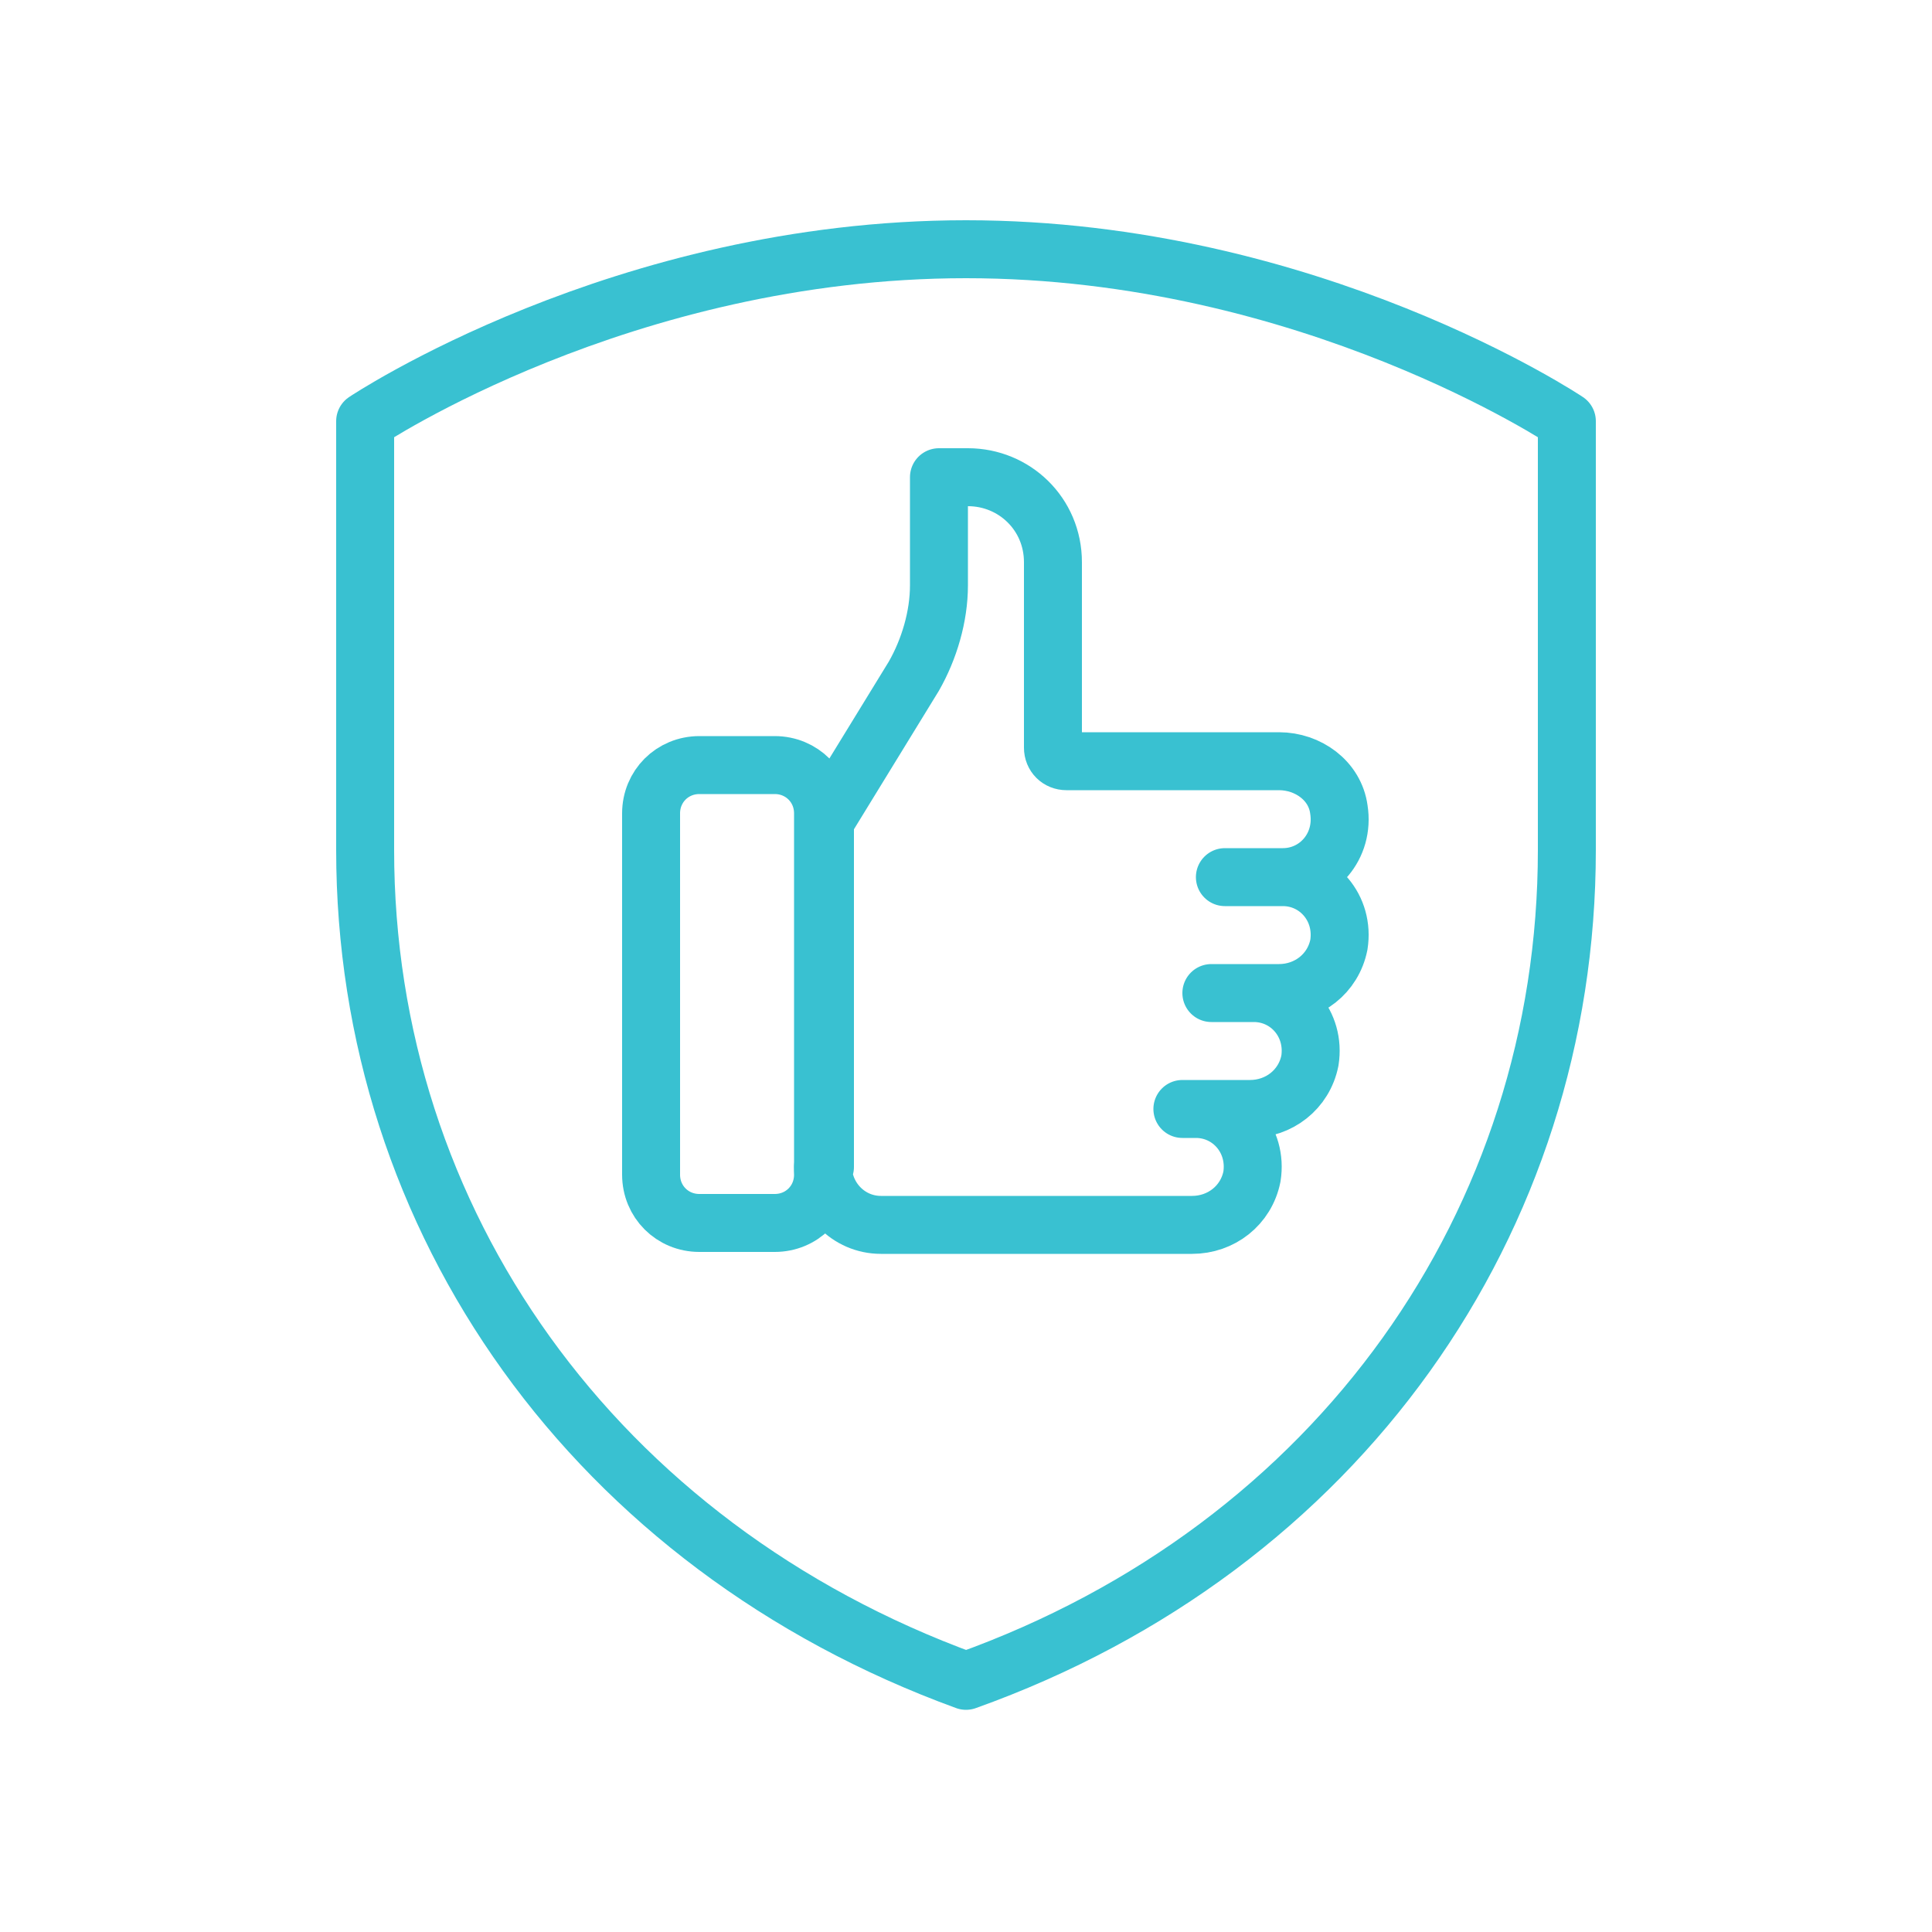
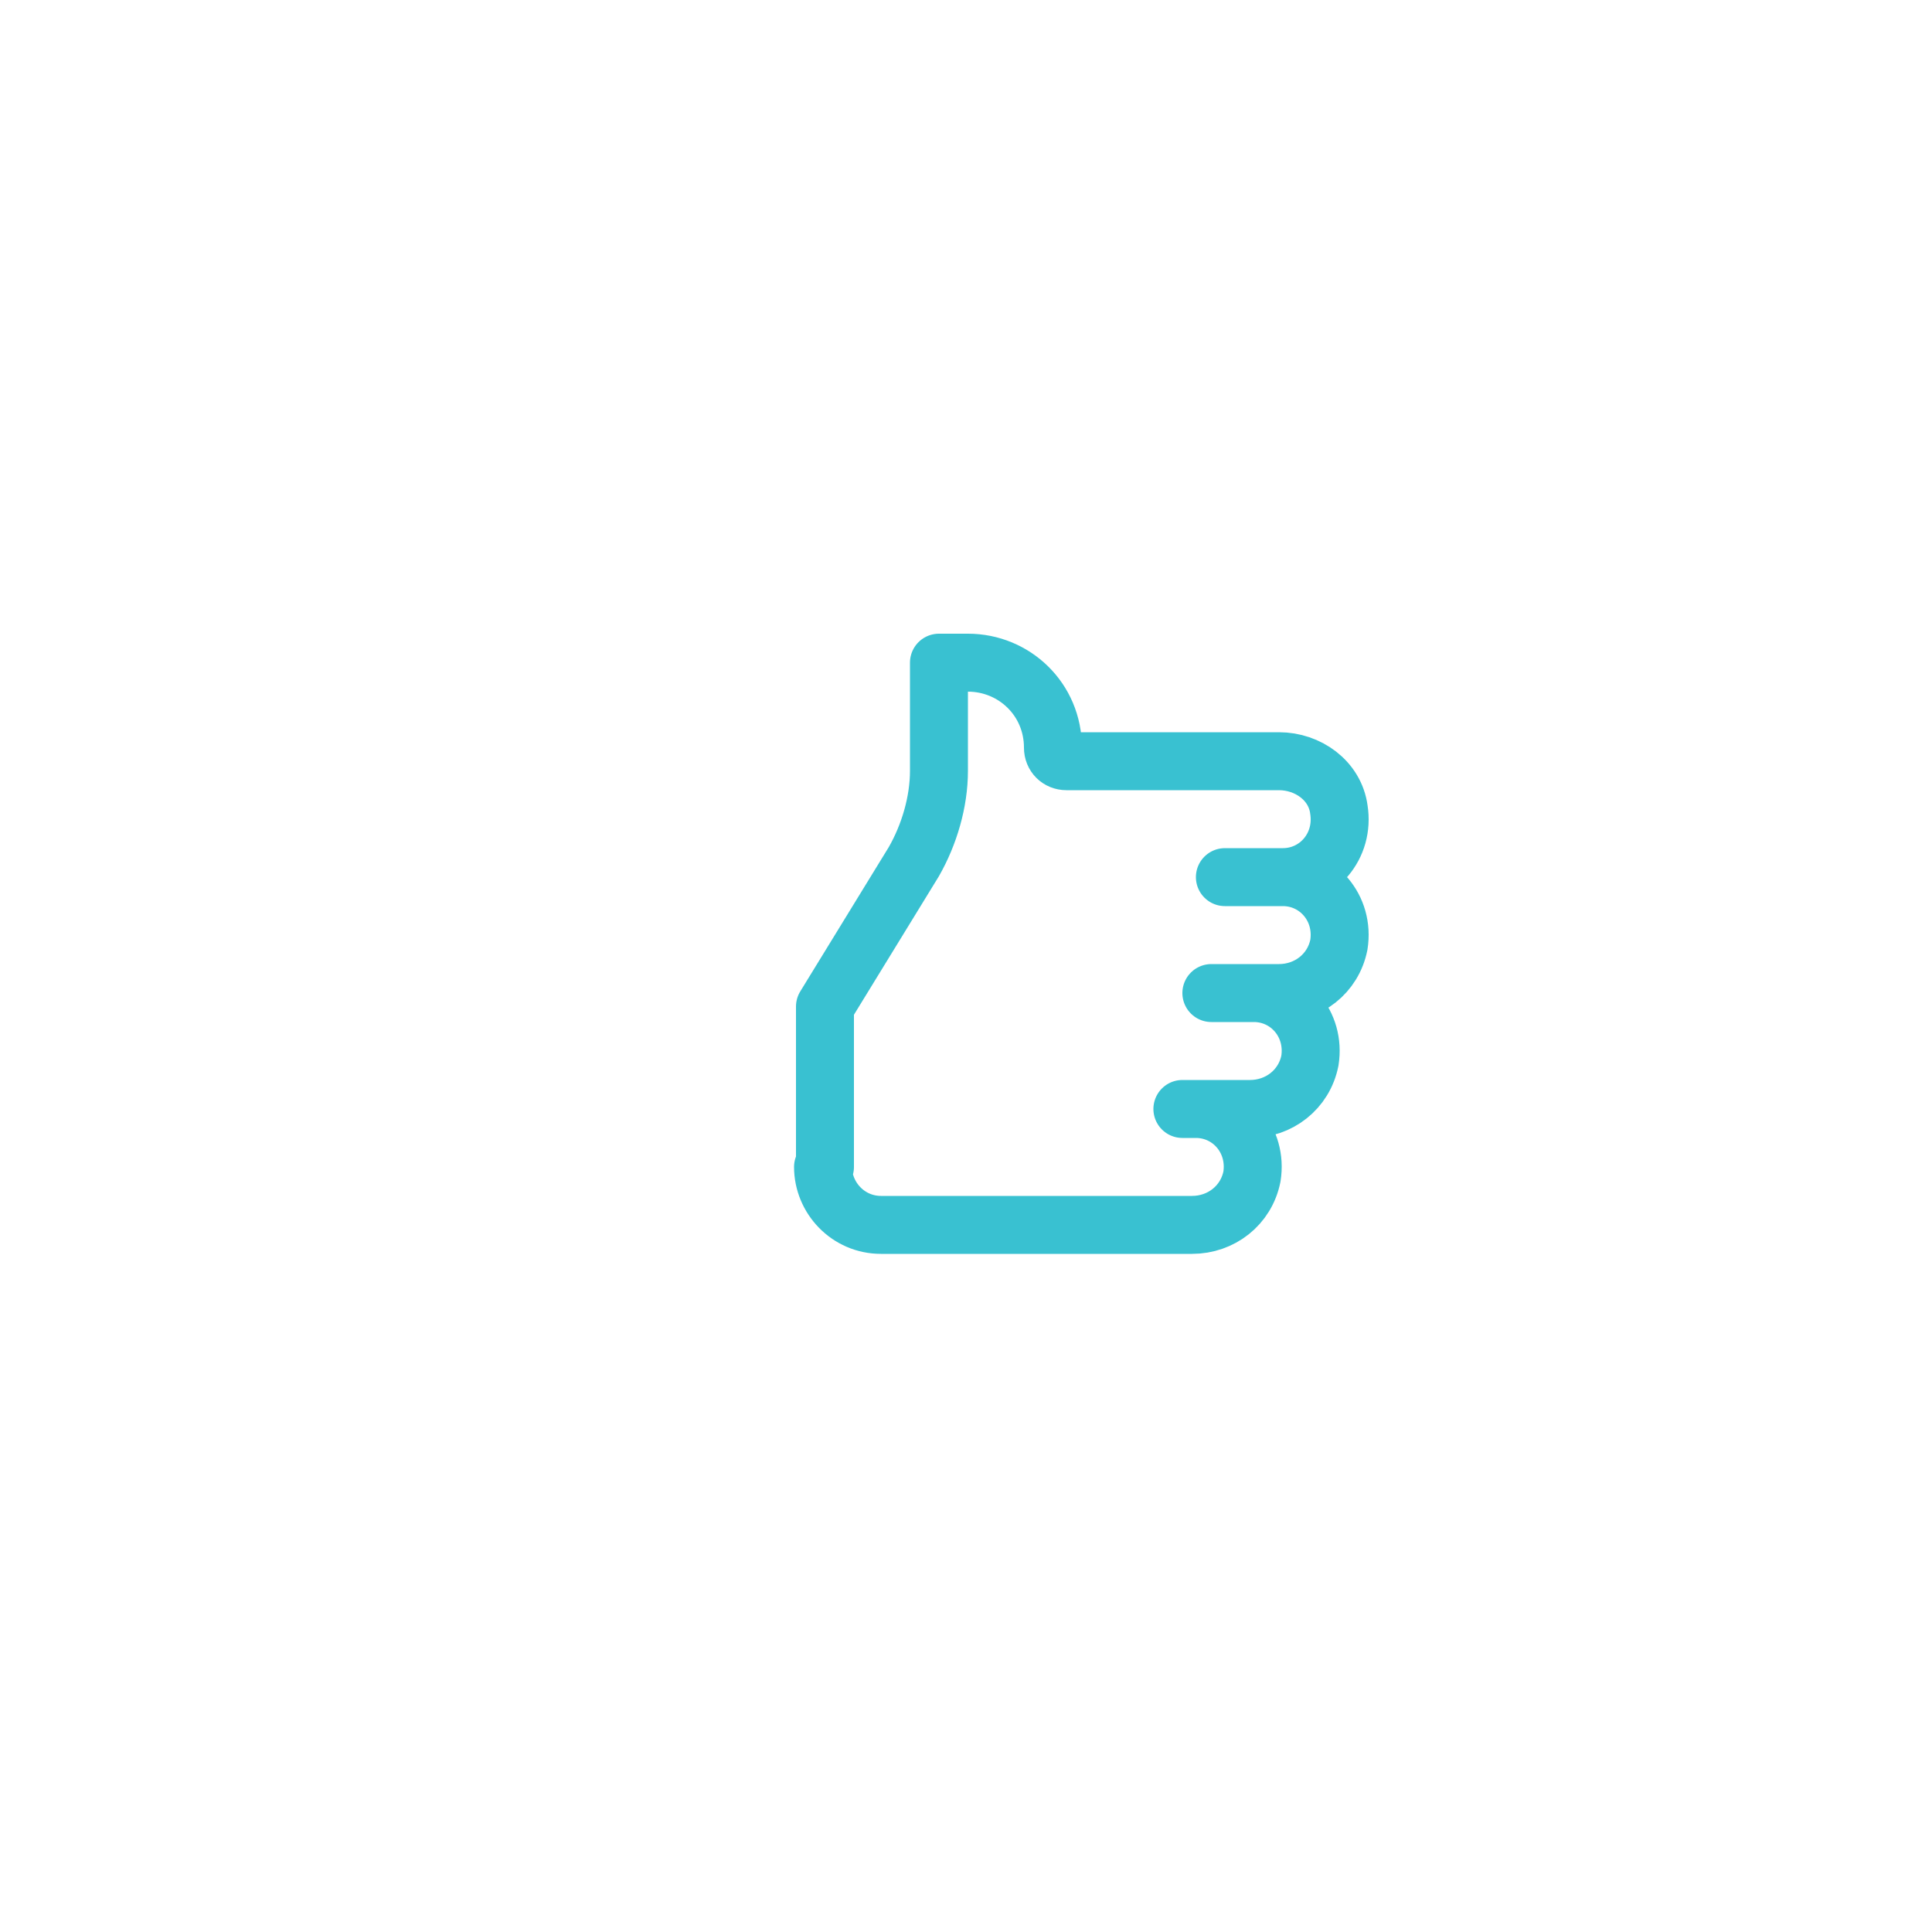
<svg xmlns="http://www.w3.org/2000/svg" version="1.1" id="Layer_1" x="0px" y="0px" viewBox="0 0 100 100" style="enable-background:new 0 0 100 100;" xml:space="preserve">
  <style type="text/css">
	.st0{fill:none;stroke:#39C1D1;stroke-width:3;stroke-linecap:round;stroke-linejoin:round;stroke-miterlimit:10;}
</style>
  <g>
-     <path class="st0" d="M81.1,21.8c0,0-13.3-8.9-31.1-8.9s-31.1,8.9-31.1,8.9v22.2c0,19.2,11.9,36,31.1,43c19.3-6.9,31.1-23.8,31.1-43   V21.8z" />
    <g>
-       <path class="st0" d="M42.6,60.4c0,1.6,1.3,3,3,3h16.1c1.5,0,2.8-1,3.1-2.5c0.3-1.9-1.1-3.5-2.9-3.5h-0.7h3.5c1.5,0,2.8-1,3.1-2.5    c0.3-1.9-1.1-3.5-2.9-3.5h-2.2h3.5c1.5,0,2.8-1,3.1-2.5c0.3-1.9-1.1-3.5-2.9-3.5h-3h3c1.8,0,3.2-1.6,2.9-3.5    c-0.2-1.5-1.6-2.5-3.1-2.5h-11c-0.4,0-0.7-0.3-0.7-0.7v-9.6c0-2.5-2-4.4-4.4-4.4h-1.5v5.6c0,1.6-0.5,3.3-1.3,4.7l-4.6,7.5V60.4z" />
-       <path class="st0" d="M40.1,63.3h-3.9c-1.4,0-2.5-1.1-2.5-2.5V42.1c0-1.4,1.1-2.5,2.5-2.5h3.9c1.4,0,2.5,1.1,2.5,2.5v18.7    C42.6,62.2,41.5,63.3,40.1,63.3z" />
+       <path class="st0" d="M42.6,60.4c0,1.6,1.3,3,3,3h16.1c1.5,0,2.8-1,3.1-2.5c0.3-1.9-1.1-3.5-2.9-3.5h-0.7h3.5c1.5,0,2.8-1,3.1-2.5    c0.3-1.9-1.1-3.5-2.9-3.5h-2.2h3.5c1.5,0,2.8-1,3.1-2.5c0.3-1.9-1.1-3.5-2.9-3.5h-3h3c1.8,0,3.2-1.6,2.9-3.5    c-0.2-1.5-1.6-2.5-3.1-2.5h-11c-0.4,0-0.7-0.3-0.7-0.7c0-2.5-2-4.4-4.4-4.4h-1.5v5.6c0,1.6-0.5,3.3-1.3,4.7l-4.6,7.5V60.4z" />
    </g>
  </g>
</svg>